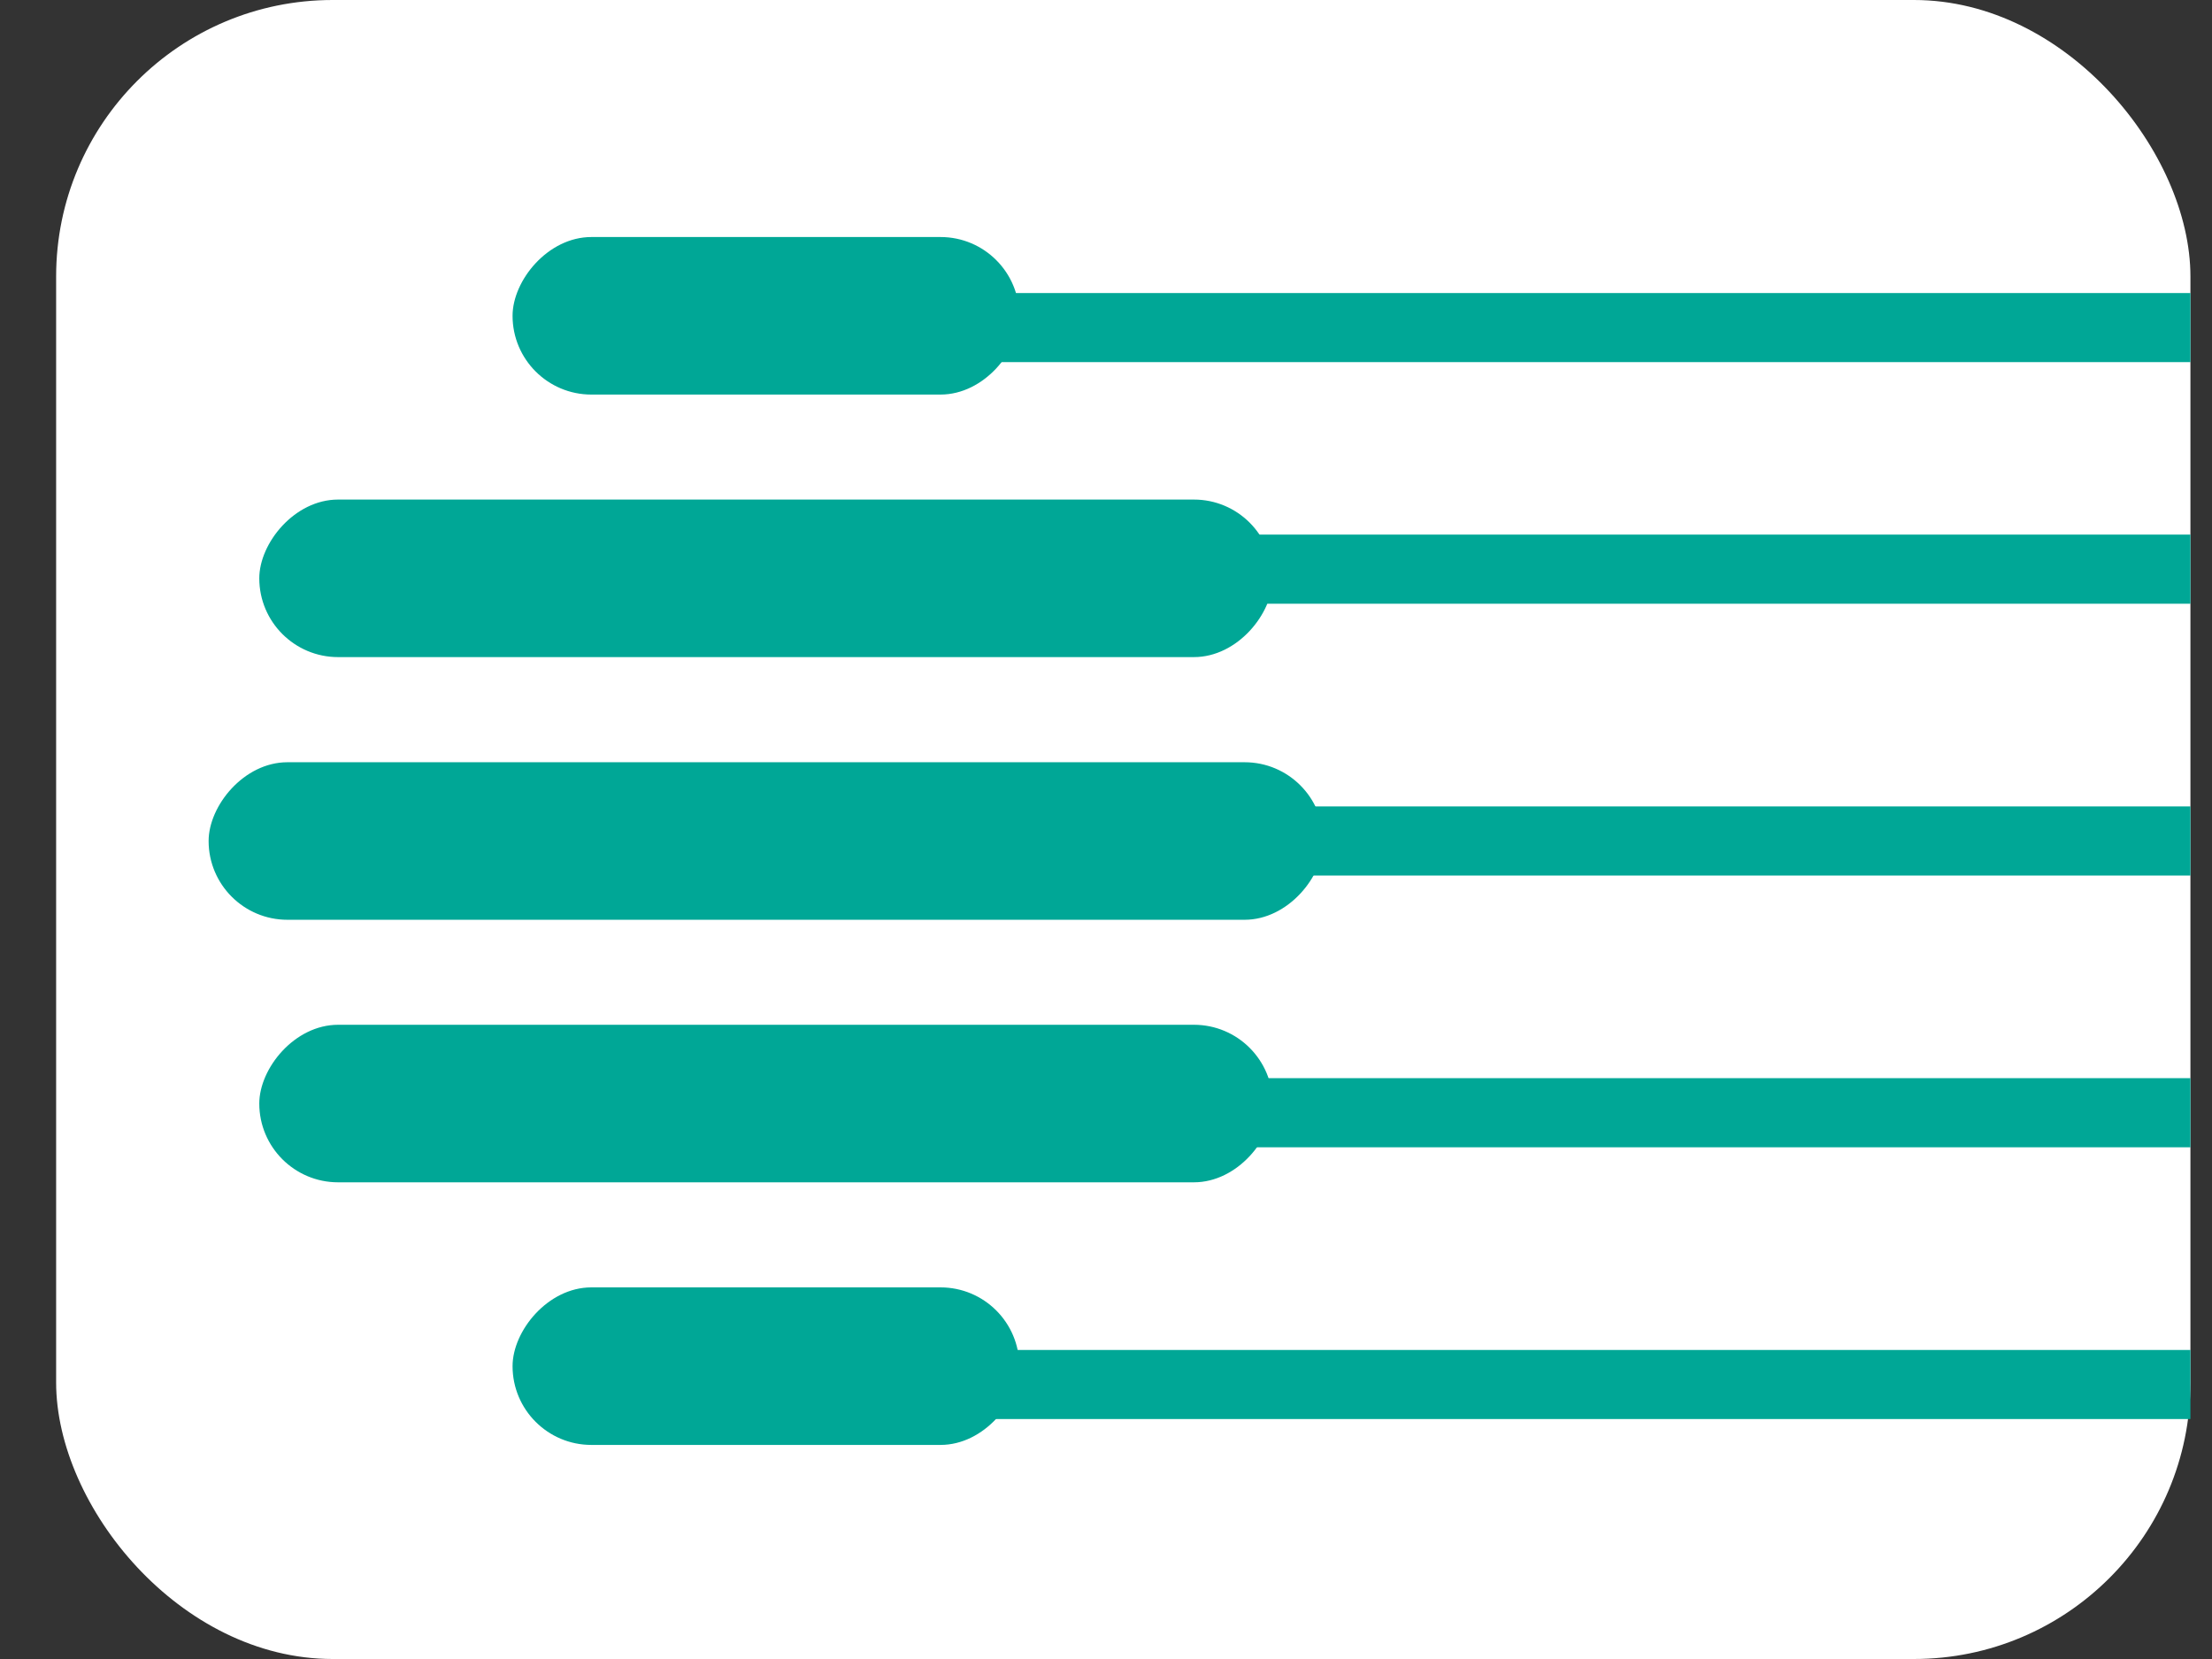
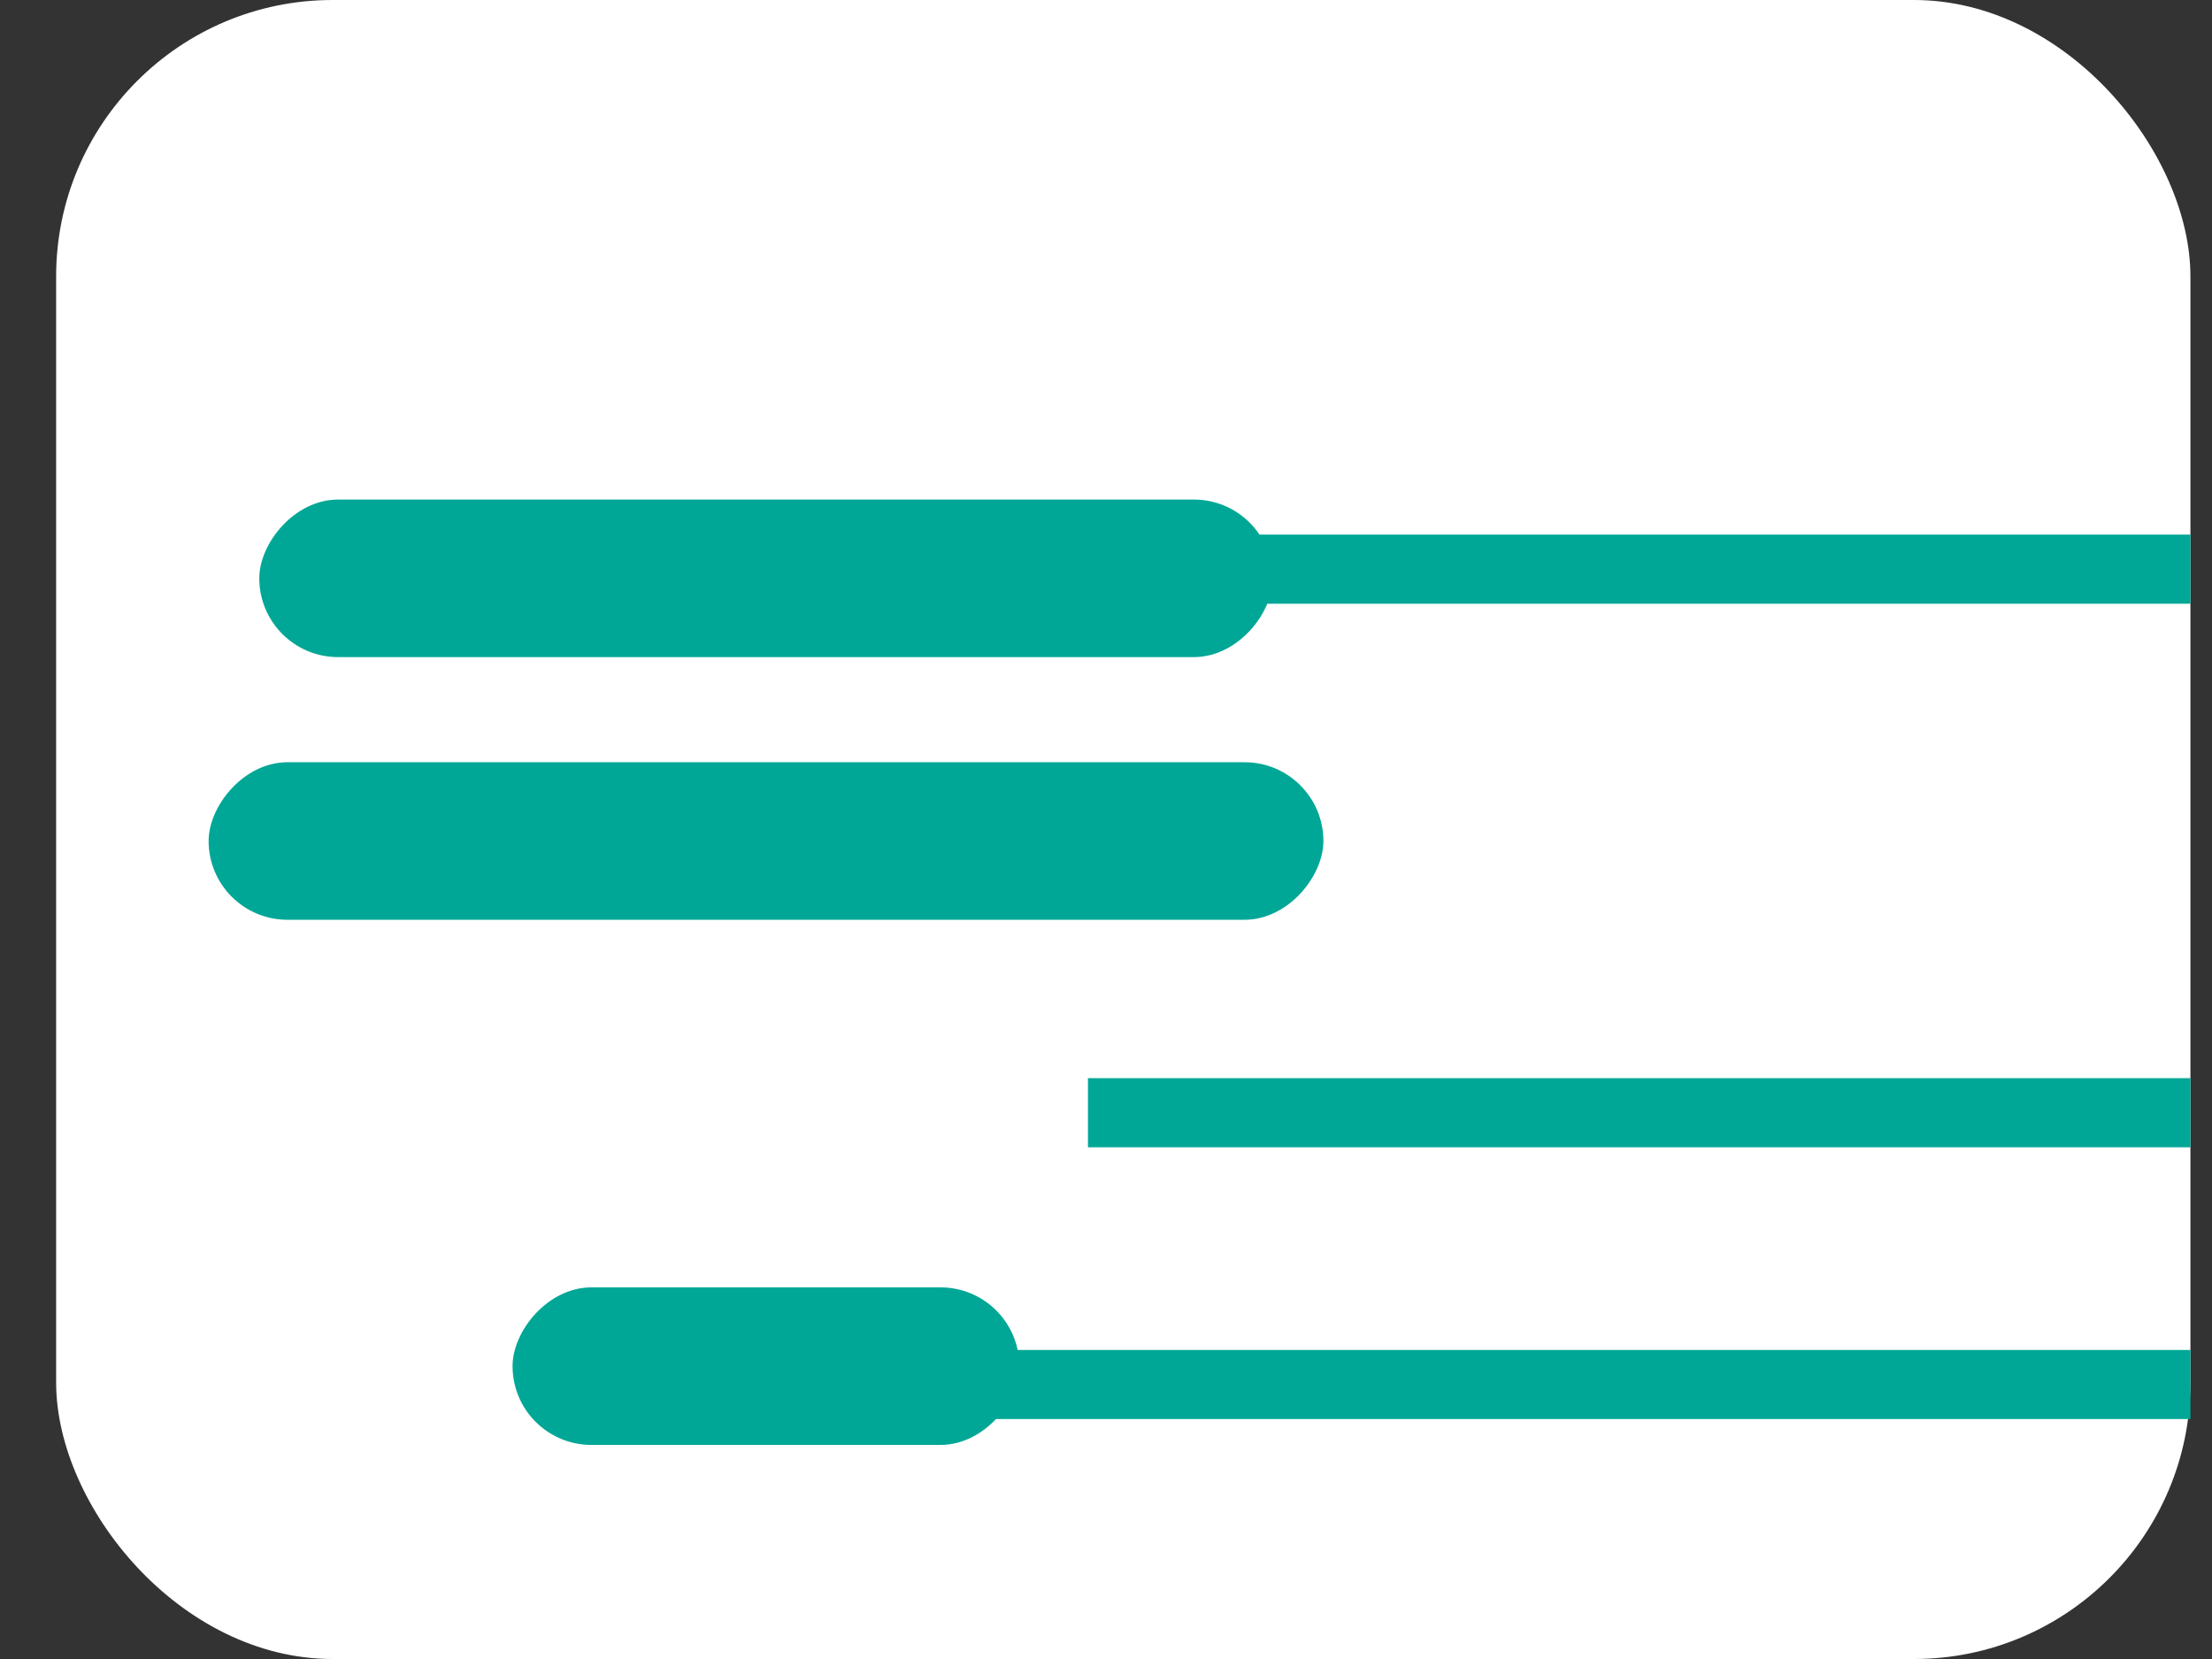
<svg xmlns="http://www.w3.org/2000/svg" width="32" height="24" viewBox="0 0 32 24" fill="none">
  <rect x="0" y="0" width="32" height="24" fill="#333333" stroke="none" />
  <g id="Group 3362">
    <rect id="Rectangle 29554" x="0.812" width="30.876" height="24" rx="4" fill="white" />
    <g id="Group 3340">
      <g id="Group 3339">
        <g id="Group 3338">
          <g id="Group 3334">
            <rect id="Rectangle 29522" width="16.127" height="2.279" rx="1.14" transform="matrix(-1 0 0 1 19.145 11.027)" fill="#00A796" />
          </g>
          <rect id="Rectangle 29526" width="14.661" height="2.279" rx="1.14" transform="matrix(-1 0 0 1 18.412 7.227)" fill="#00A796" />
-           <rect id="Rectangle 29528" width="14.661" height="2.279" rx="1.14" transform="matrix(-1 0 0 1 18.412 14.825)" fill="#00A796" />
-           <rect id="Rectangle 29527" width="7.331" height="2.279" rx="1.14" transform="matrix(-1 0 0 1 14.746 3.429)" fill="#00A796" />
          <rect id="Rectangle 29529" width="7.331" height="2.279" rx="1.14" transform="matrix(-1 0 0 1 14.746 18.624)" fill="#00A796" />
        </g>
-         <path id="Vector 4" d="M11.945 4.739H31.688" stroke="#00A796" stroke-linejoin="round" />
        <path id="Vector 5" d="M15.318 8.234H31.688" stroke="#00A796" stroke-linejoin="round" />
-         <path id="Vector 6" d="M16.16 12.166H31.688" stroke="#00A796" stroke-linejoin="round" />
        <path id="Vector 7" d="M15.739 16.097H31.688" stroke="#00A796" stroke-linejoin="round" />
        <path id="Vector 8" d="M11.945 20.029H31.688" stroke="#00A796" stroke-linejoin="round" />
      </g>
    </g>
  </g>
</svg>